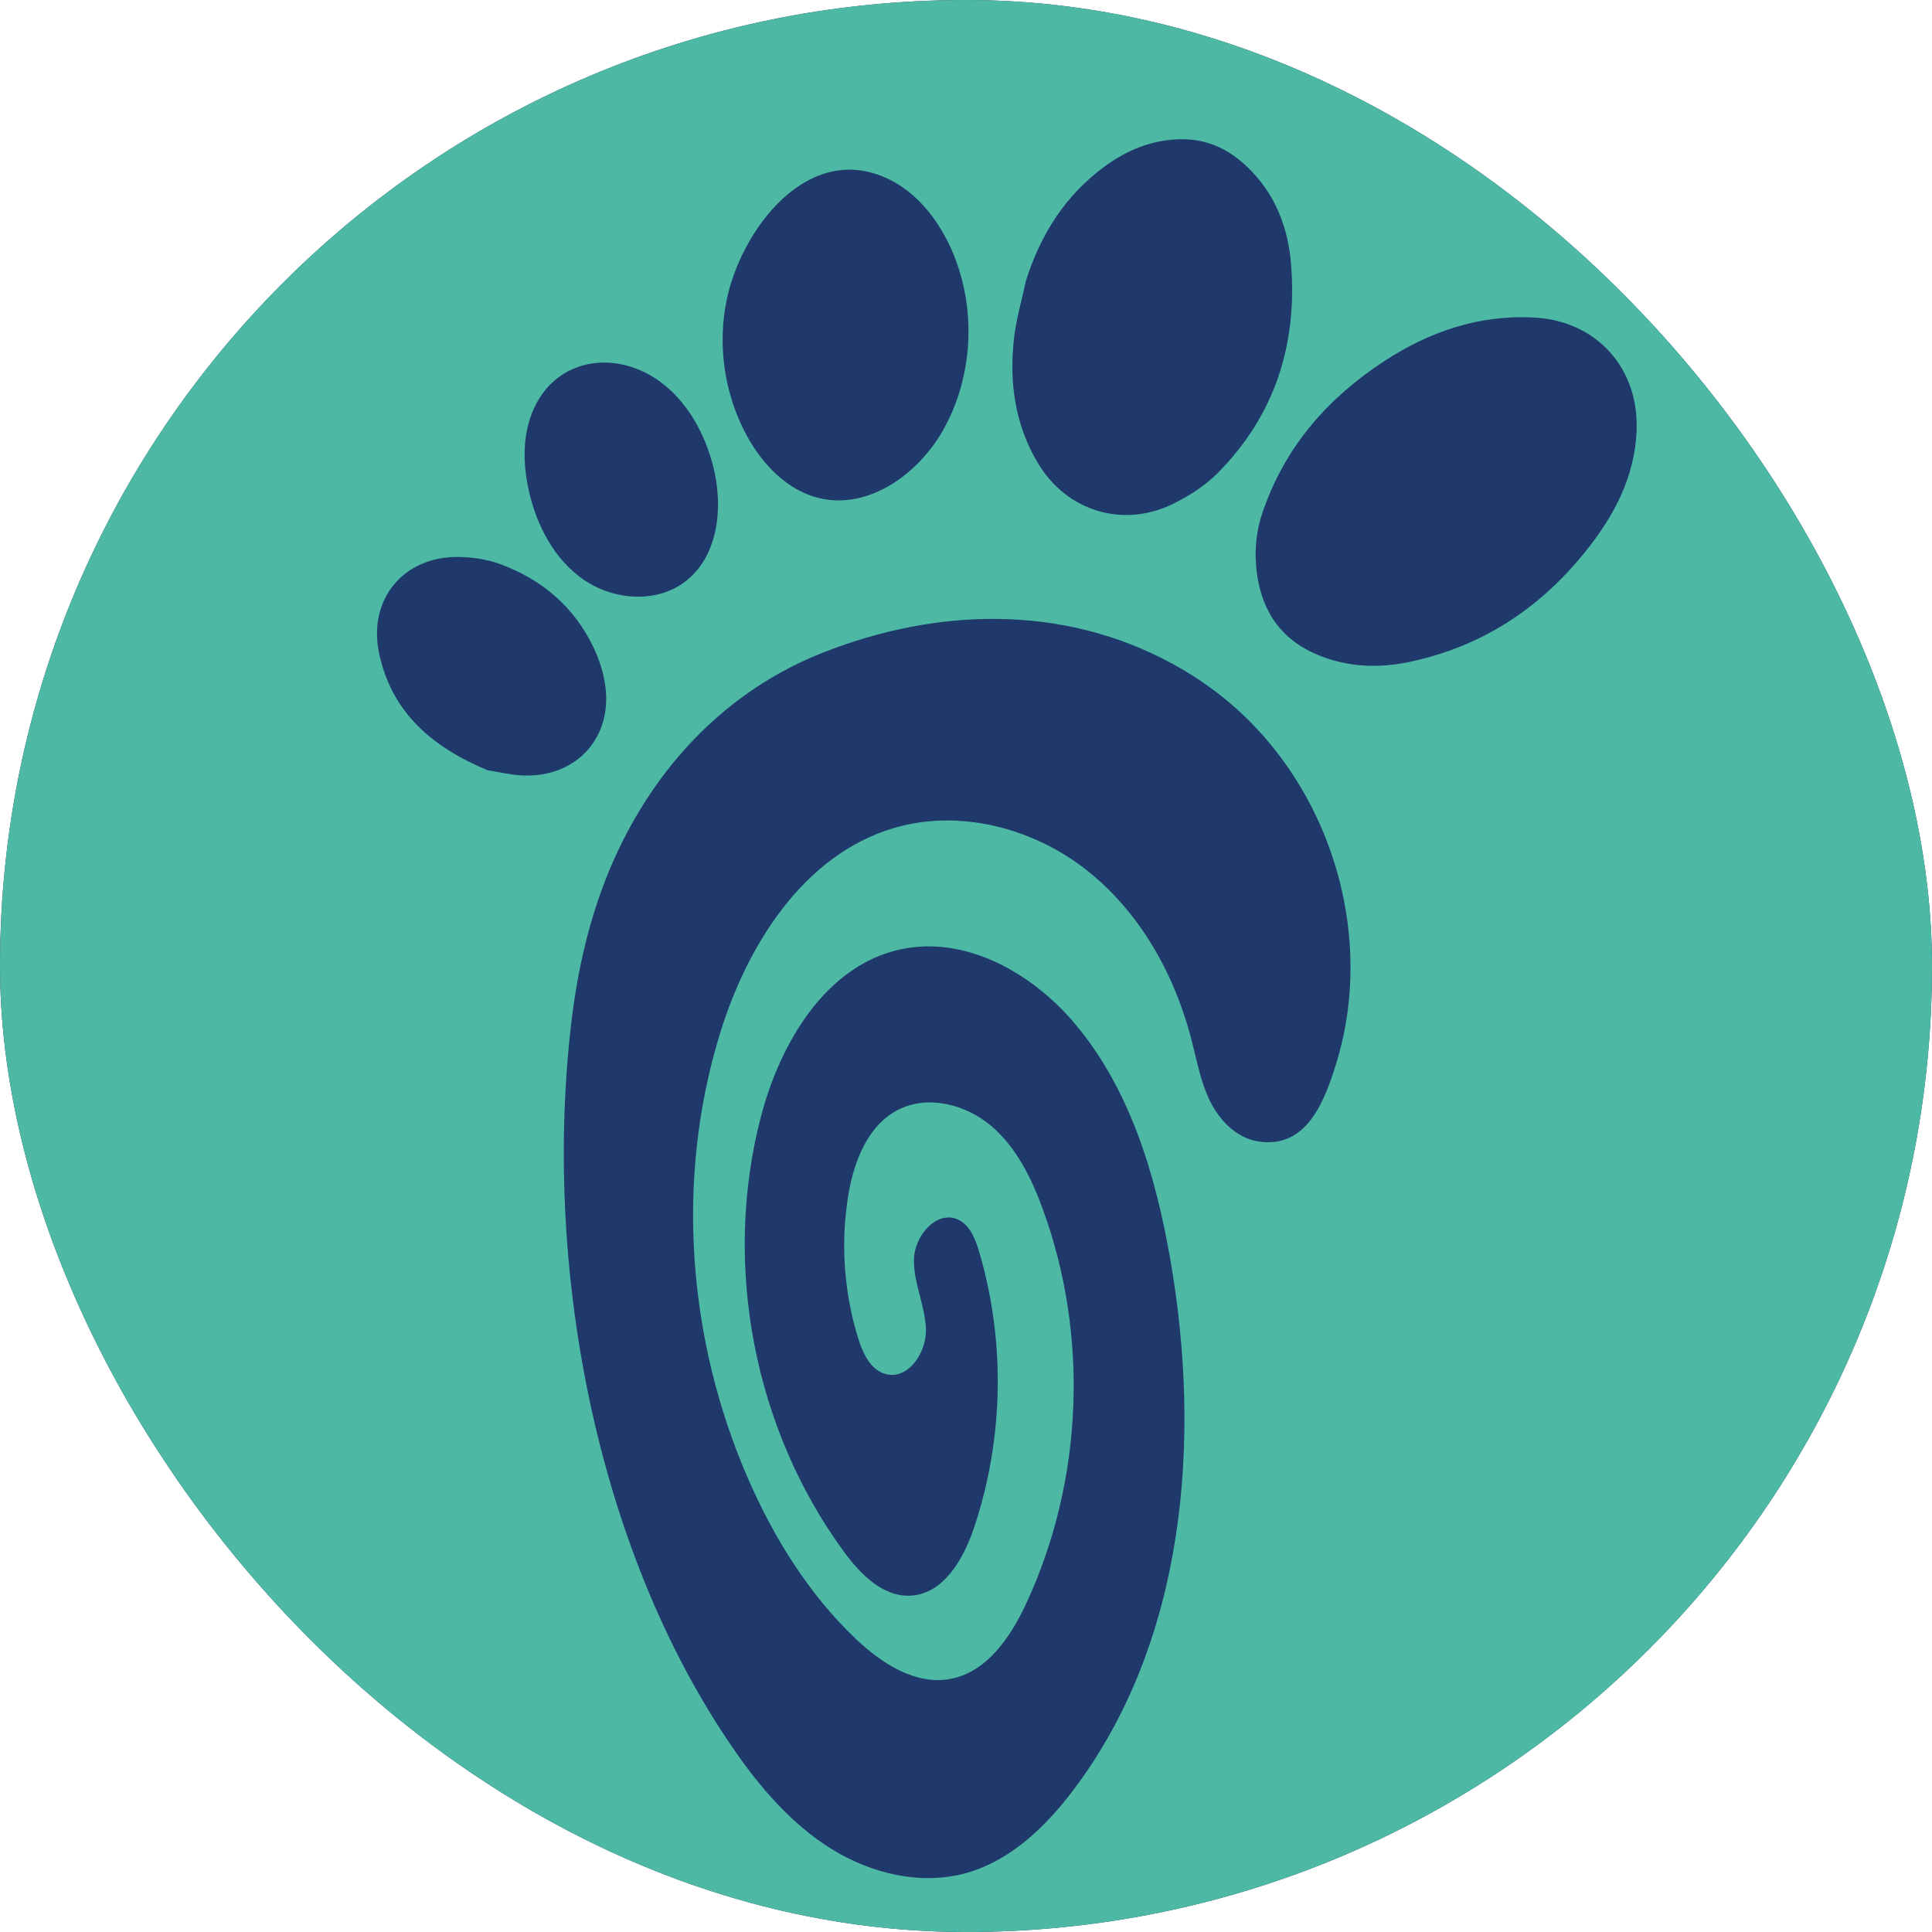
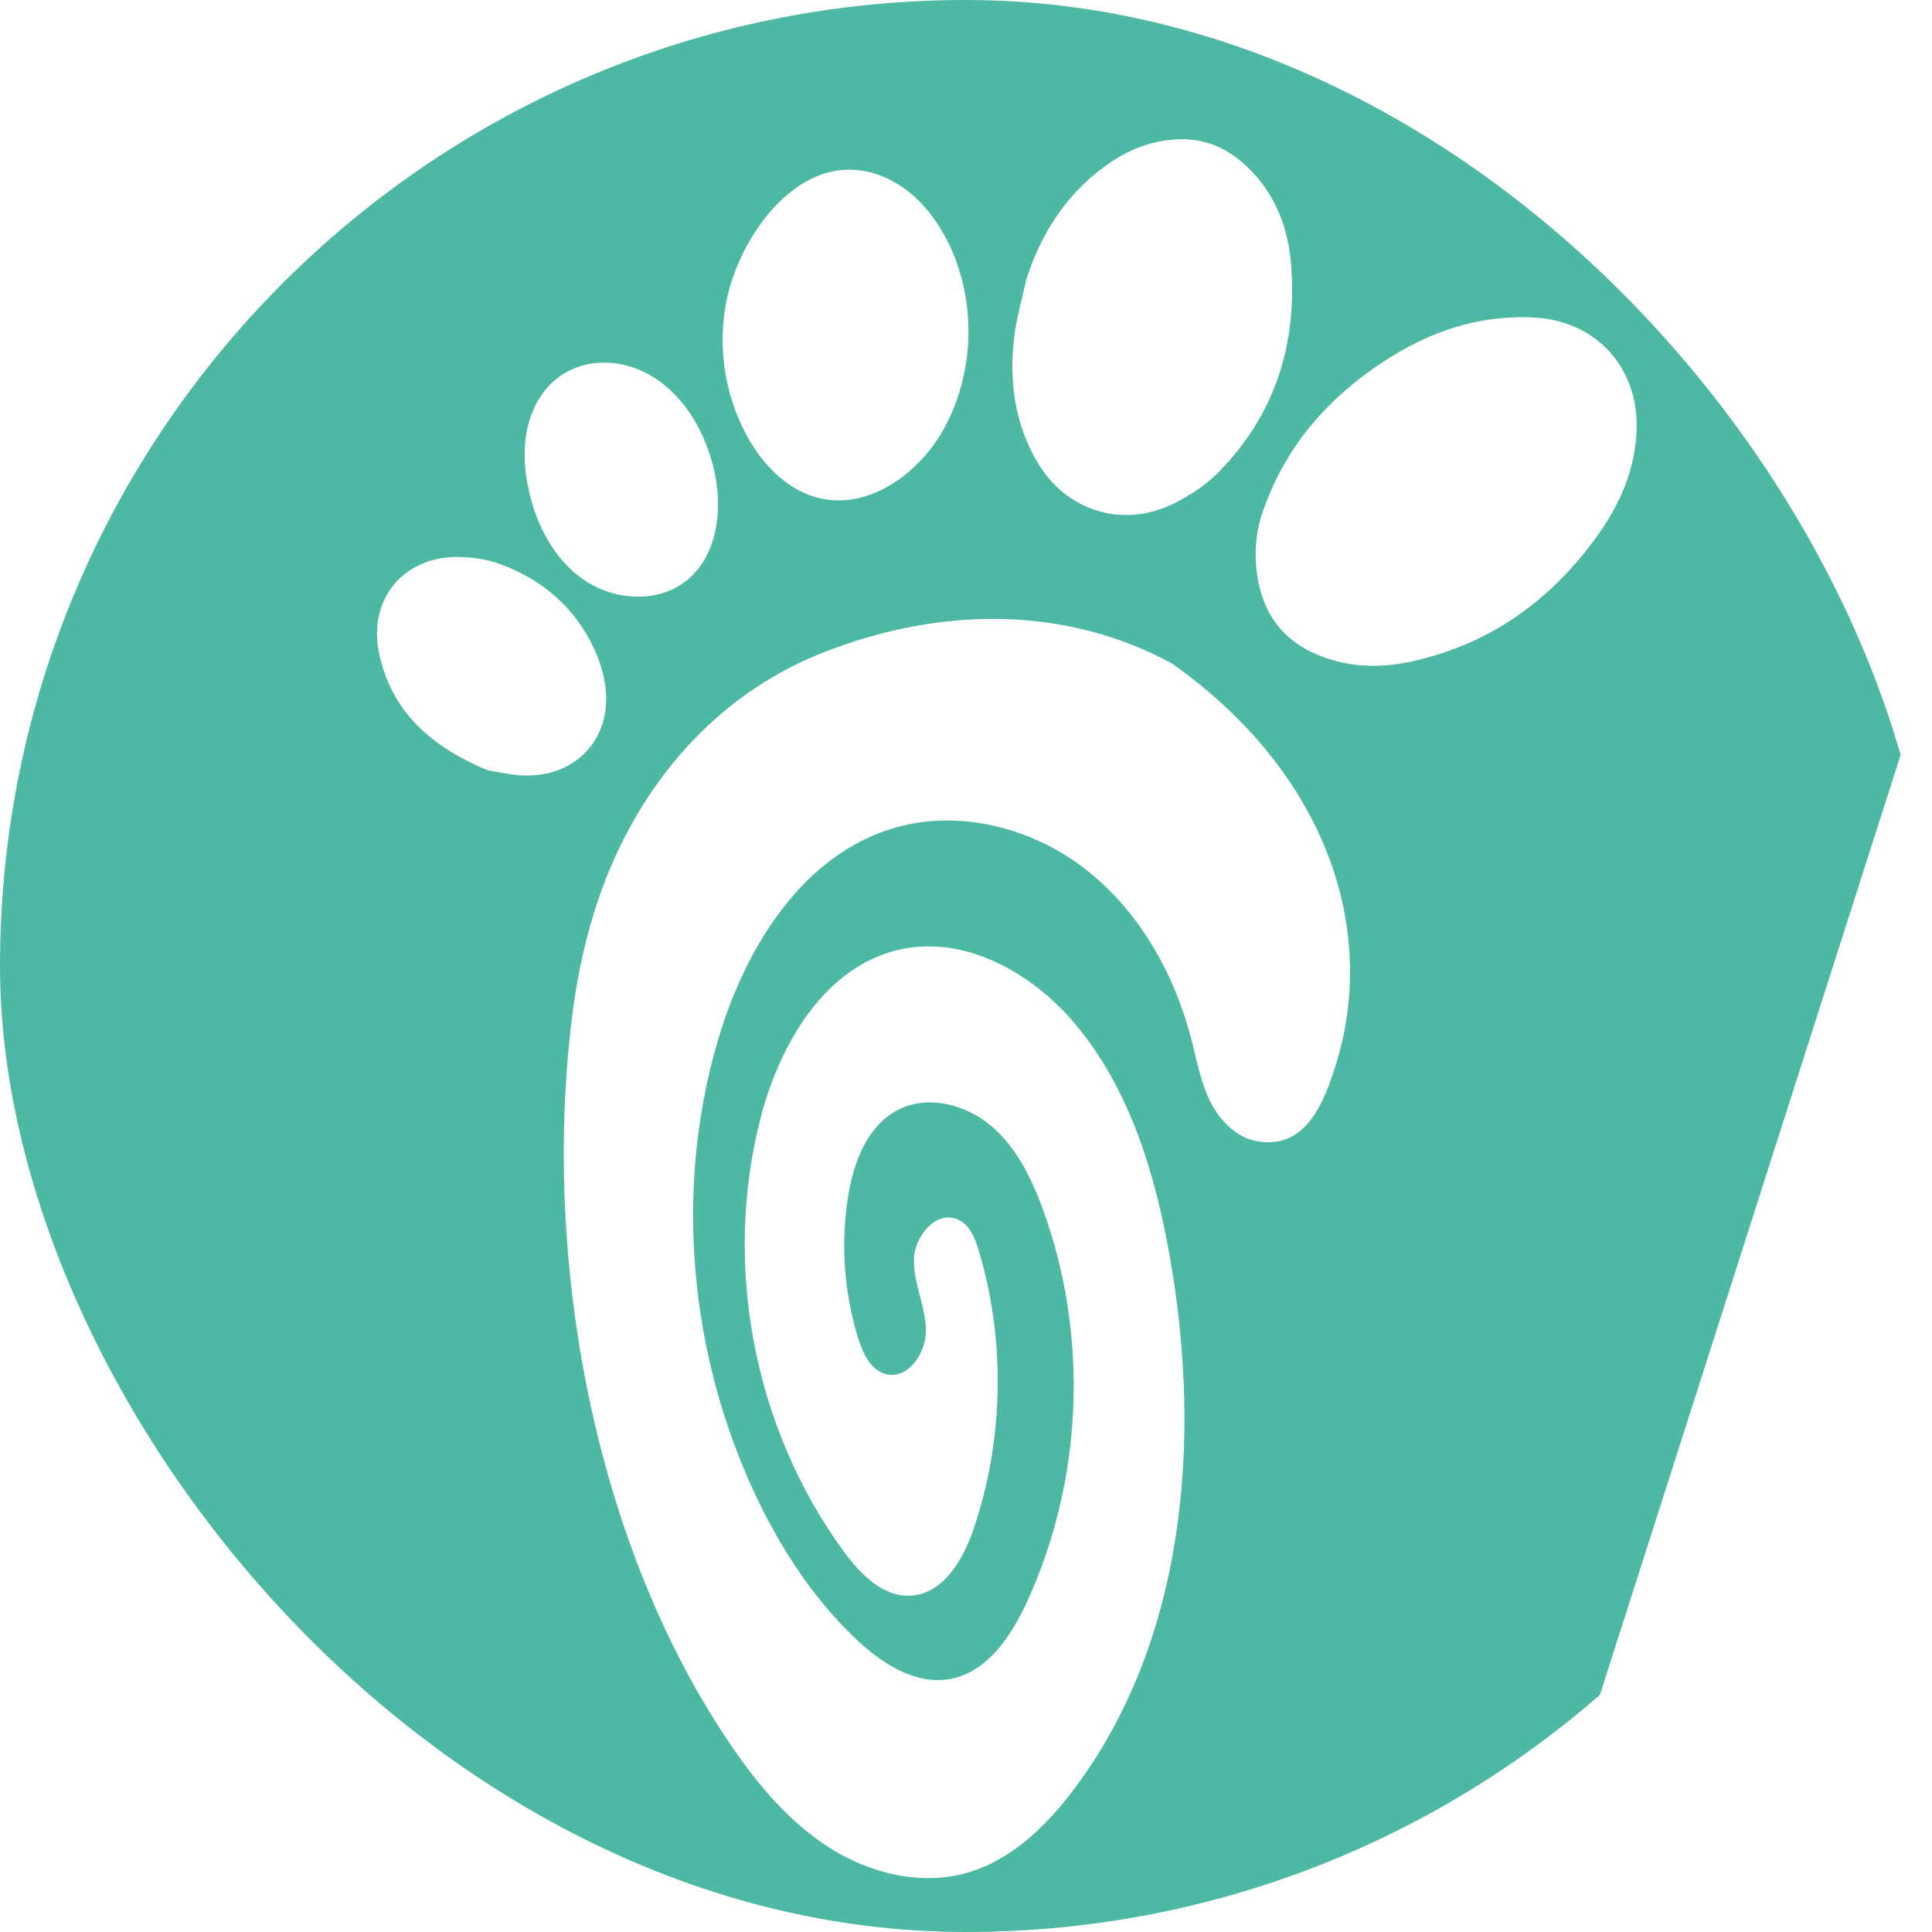
<svg xmlns="http://www.w3.org/2000/svg" width="180" height="180" viewBox="0 0 180 180" fill="none">
  <g clip-path="url(#clip0_2529_949)">
-     <rect width="180" height="180" rx="90" fill="#1F396C" />
-     <path d="M160.201 -37.449C155.583 -46.411 144.576 -49.933 135.616 -45.315L-22.888 36.352C-31.849 40.969 -35.371 51.976 -30.753 60.936L50.913 219.44C55.53 228.402 66.538 231.923 75.497 227.305L136.993 195.621L191.885 24.046L160.201 -37.449ZM102.919 15.509C104.963 14.007 107.238 13.056 109.859 12.975C112.655 12.889 114.82 14.073 116.656 16.003C118.96 18.424 120.038 21.427 120.291 24.677C120.867 32.104 118.777 38.678 113.488 44.034C112.326 45.212 110.847 46.171 109.358 46.911C104.628 49.262 99.352 47.632 96.667 43.092C94.54 39.498 94.011 35.562 94.478 31.49C94.683 29.701 95.204 27.947 95.582 26.176C96.937 21.842 99.256 18.199 102.92 15.507L102.919 15.509ZM82.846 16.716C85.345 17.939 87.195 20.228 88.404 22.729C90.475 27.014 90.78 32.096 89.356 36.629C88.998 37.764 88.533 38.864 87.959 39.91C85.66 44.1 80.968 47.524 76.323 46.409C73.366 45.699 71.068 43.301 69.604 40.634C67.483 36.769 66.807 32.133 67.728 27.823C69.119 21.333 75.327 13.039 82.842 16.712L82.846 16.716ZM48.633 72.245C47.516 72.19 46.408 71.914 45.418 71.758C40.285 69.616 36.478 66.397 35.316 60.842C34.265 55.824 37.614 51.812 42.732 51.892C44.026 51.911 45.384 52.109 46.592 52.554C50.506 53.99 53.509 56.553 55.315 60.359C55.791 61.366 56.154 62.467 56.344 63.563C57.221 68.606 53.76 72.495 48.627 72.246L48.633 72.245ZM63.762 54.246C61.606 55.844 58.628 55.947 56.116 54.939C55.514 54.696 54.936 54.391 54.404 54.026C51.657 52.144 50 48.979 49.274 45.73C48.78 43.521 48.678 41.171 49.373 39.016C51.232 33.256 57.552 32.288 61.962 35.919C64.231 37.788 65.676 40.512 66.422 43.354C67.429 47.194 66.954 51.881 63.763 54.243L63.762 54.246ZM67.089 96.26C62.899 109.839 64.042 124.898 69.758 137.907C72.167 143.391 75.402 148.579 79.746 152.704C82.146 154.982 85.293 157.027 88.547 156.421C91.975 155.783 94.192 152.473 95.652 149.307C100.904 137.931 101.463 124.476 97.175 112.703C96.113 109.789 94.701 106.889 92.335 104.889C89.967 102.889 86.454 101.988 83.69 103.392C80.841 104.84 79.551 108.21 79.033 111.362C78.302 115.815 78.626 120.437 79.974 124.746C80.407 126.127 81.126 127.65 82.524 128.018C82.802 128.091 83.075 128.11 83.338 128.084C85.062 127.9 86.338 125.694 86.265 123.795C86.18 121.606 85.111 119.528 85.15 117.339C85.188 115.149 87.261 112.718 89.254 113.624C90.358 114.124 90.856 115.392 91.202 116.551C93.701 124.95 93.528 134.121 90.718 142.419C89.75 145.28 87.918 148.451 84.907 148.659C82.295 148.84 80.166 146.67 78.619 144.559C70.237 133.116 67.314 117.85 70.87 104.122C72.67 97.184 76.92 89.951 83.928 88.444C89.956 87.15 96.141 90.636 100.12 95.345C105.262 101.433 107.642 109.382 109.016 117.232C111.996 134.26 110.41 153.036 99.971 166.814C97.403 170.201 94.162 173.333 90.072 174.491C85.836 175.692 81.18 174.573 77.442 172.247C73.704 169.922 70.777 166.49 68.284 162.863C55.313 144.004 50.521 117.409 53.279 94.871C53.688 91.521 54.359 88.2 55.36 84.974C58.717 74.171 65.976 65.045 76.585 60.839C87.188 56.633 98.934 56.254 109.189 61.815C110.474 62.513 111.712 63.292 112.89 64.158C123.558 71.976 128.404 86.554 124.463 99.177C123.417 102.528 121.744 107.14 117.126 106.327C115.162 105.979 113.622 104.378 112.739 102.59C111.858 100.803 111.505 98.809 111.01 96.877C109.428 90.736 106.158 84.904 101.158 81.005C96.159 77.105 89.333 75.349 83.255 77.153C74.919 79.627 69.652 87.952 67.089 96.26ZM147.568 51.559C143.333 56.79 137.955 60.263 131.33 61.666C128.527 62.259 125.745 62.176 123.031 61.118C119.468 59.731 117.576 57.064 117.097 53.356C116.828 51.282 117.039 49.234 117.804 47.246C119.898 41.44 123.782 37.058 128.87 33.711C133.143 30.898 137.8 29.291 143.021 29.592C148.755 29.924 152.683 34.304 152.48 40.048C152.319 44.551 150.287 48.207 147.573 51.56L147.568 51.559Z" fill="#4DB8A4" />
-     <path d="M157.667 103.667L177.667 64L181.333 79V95.333L177.667 114.667L168.667 135.667L161.667 146.333L153.333 155.333L138 166L157.667 103.667Z" fill="#4DB8A4" />
+     <path d="M160.201 -37.449C155.583 -46.411 144.576 -49.933 135.616 -45.315L-22.888 36.352C-31.849 40.969 -35.371 51.976 -30.753 60.936L50.913 219.44C55.53 228.402 66.538 231.923 75.497 227.305L136.993 195.621L191.885 24.046L160.201 -37.449ZM102.919 15.509C104.963 14.007 107.238 13.056 109.859 12.975C112.655 12.889 114.82 14.073 116.656 16.003C118.96 18.424 120.038 21.427 120.291 24.677C120.867 32.104 118.777 38.678 113.488 44.034C112.326 45.212 110.847 46.171 109.358 46.911C104.628 49.262 99.352 47.632 96.667 43.092C94.54 39.498 94.011 35.562 94.478 31.49C94.683 29.701 95.204 27.947 95.582 26.176C96.937 21.842 99.256 18.199 102.92 15.507L102.919 15.509ZM82.846 16.716C85.345 17.939 87.195 20.228 88.404 22.729C90.475 27.014 90.78 32.096 89.356 36.629C88.998 37.764 88.533 38.864 87.959 39.91C85.66 44.1 80.968 47.524 76.323 46.409C73.366 45.699 71.068 43.301 69.604 40.634C67.483 36.769 66.807 32.133 67.728 27.823C69.119 21.333 75.327 13.039 82.842 16.712L82.846 16.716ZM48.633 72.245C47.516 72.19 46.408 71.914 45.418 71.758C40.285 69.616 36.478 66.397 35.316 60.842C34.265 55.824 37.614 51.812 42.732 51.892C44.026 51.911 45.384 52.109 46.592 52.554C50.506 53.99 53.509 56.553 55.315 60.359C55.791 61.366 56.154 62.467 56.344 63.563C57.221 68.606 53.76 72.495 48.627 72.246L48.633 72.245ZM63.762 54.246C61.606 55.844 58.628 55.947 56.116 54.939C55.514 54.696 54.936 54.391 54.404 54.026C51.657 52.144 50 48.979 49.274 45.73C48.78 43.521 48.678 41.171 49.373 39.016C51.232 33.256 57.552 32.288 61.962 35.919C64.231 37.788 65.676 40.512 66.422 43.354C67.429 47.194 66.954 51.881 63.763 54.243L63.762 54.246ZM67.089 96.26C62.899 109.839 64.042 124.898 69.758 137.907C72.167 143.391 75.402 148.579 79.746 152.704C82.146 154.982 85.293 157.027 88.547 156.421C91.975 155.783 94.192 152.473 95.652 149.307C100.904 137.931 101.463 124.476 97.175 112.703C96.113 109.789 94.701 106.889 92.335 104.889C89.967 102.889 86.454 101.988 83.69 103.392C80.841 104.84 79.551 108.21 79.033 111.362C78.302 115.815 78.626 120.437 79.974 124.746C80.407 126.127 81.126 127.65 82.524 128.018C82.802 128.091 83.075 128.11 83.338 128.084C85.062 127.9 86.338 125.694 86.265 123.795C86.18 121.606 85.111 119.528 85.15 117.339C85.188 115.149 87.261 112.718 89.254 113.624C90.358 114.124 90.856 115.392 91.202 116.551C93.701 124.95 93.528 134.121 90.718 142.419C89.75 145.28 87.918 148.451 84.907 148.659C82.295 148.84 80.166 146.67 78.619 144.559C70.237 133.116 67.314 117.85 70.87 104.122C72.67 97.184 76.92 89.951 83.928 88.444C89.956 87.15 96.141 90.636 100.12 95.345C105.262 101.433 107.642 109.382 109.016 117.232C111.996 134.26 110.41 153.036 99.971 166.814C97.403 170.201 94.162 173.333 90.072 174.491C85.836 175.692 81.18 174.573 77.442 172.247C73.704 169.922 70.777 166.49 68.284 162.863C55.313 144.004 50.521 117.409 53.279 94.871C53.688 91.521 54.359 88.2 55.36 84.974C58.717 74.171 65.976 65.045 76.585 60.839C87.188 56.633 98.934 56.254 109.189 61.815C123.558 71.976 128.404 86.554 124.463 99.177C123.417 102.528 121.744 107.14 117.126 106.327C115.162 105.979 113.622 104.378 112.739 102.59C111.858 100.803 111.505 98.809 111.01 96.877C109.428 90.736 106.158 84.904 101.158 81.005C96.159 77.105 89.333 75.349 83.255 77.153C74.919 79.627 69.652 87.952 67.089 96.26ZM147.568 51.559C143.333 56.79 137.955 60.263 131.33 61.666C128.527 62.259 125.745 62.176 123.031 61.118C119.468 59.731 117.576 57.064 117.097 53.356C116.828 51.282 117.039 49.234 117.804 47.246C119.898 41.44 123.782 37.058 128.87 33.711C133.143 30.898 137.8 29.291 143.021 29.592C148.755 29.924 152.683 34.304 152.48 40.048C152.319 44.551 150.287 48.207 147.573 51.56L147.568 51.559Z" fill="#4DB8A4" />
  </g>
  <defs>
    <clipPath id="clip0_2529_949">
      <rect width="180" height="180" rx="90" fill="white" />
    </clipPath>
  </defs>
</svg>